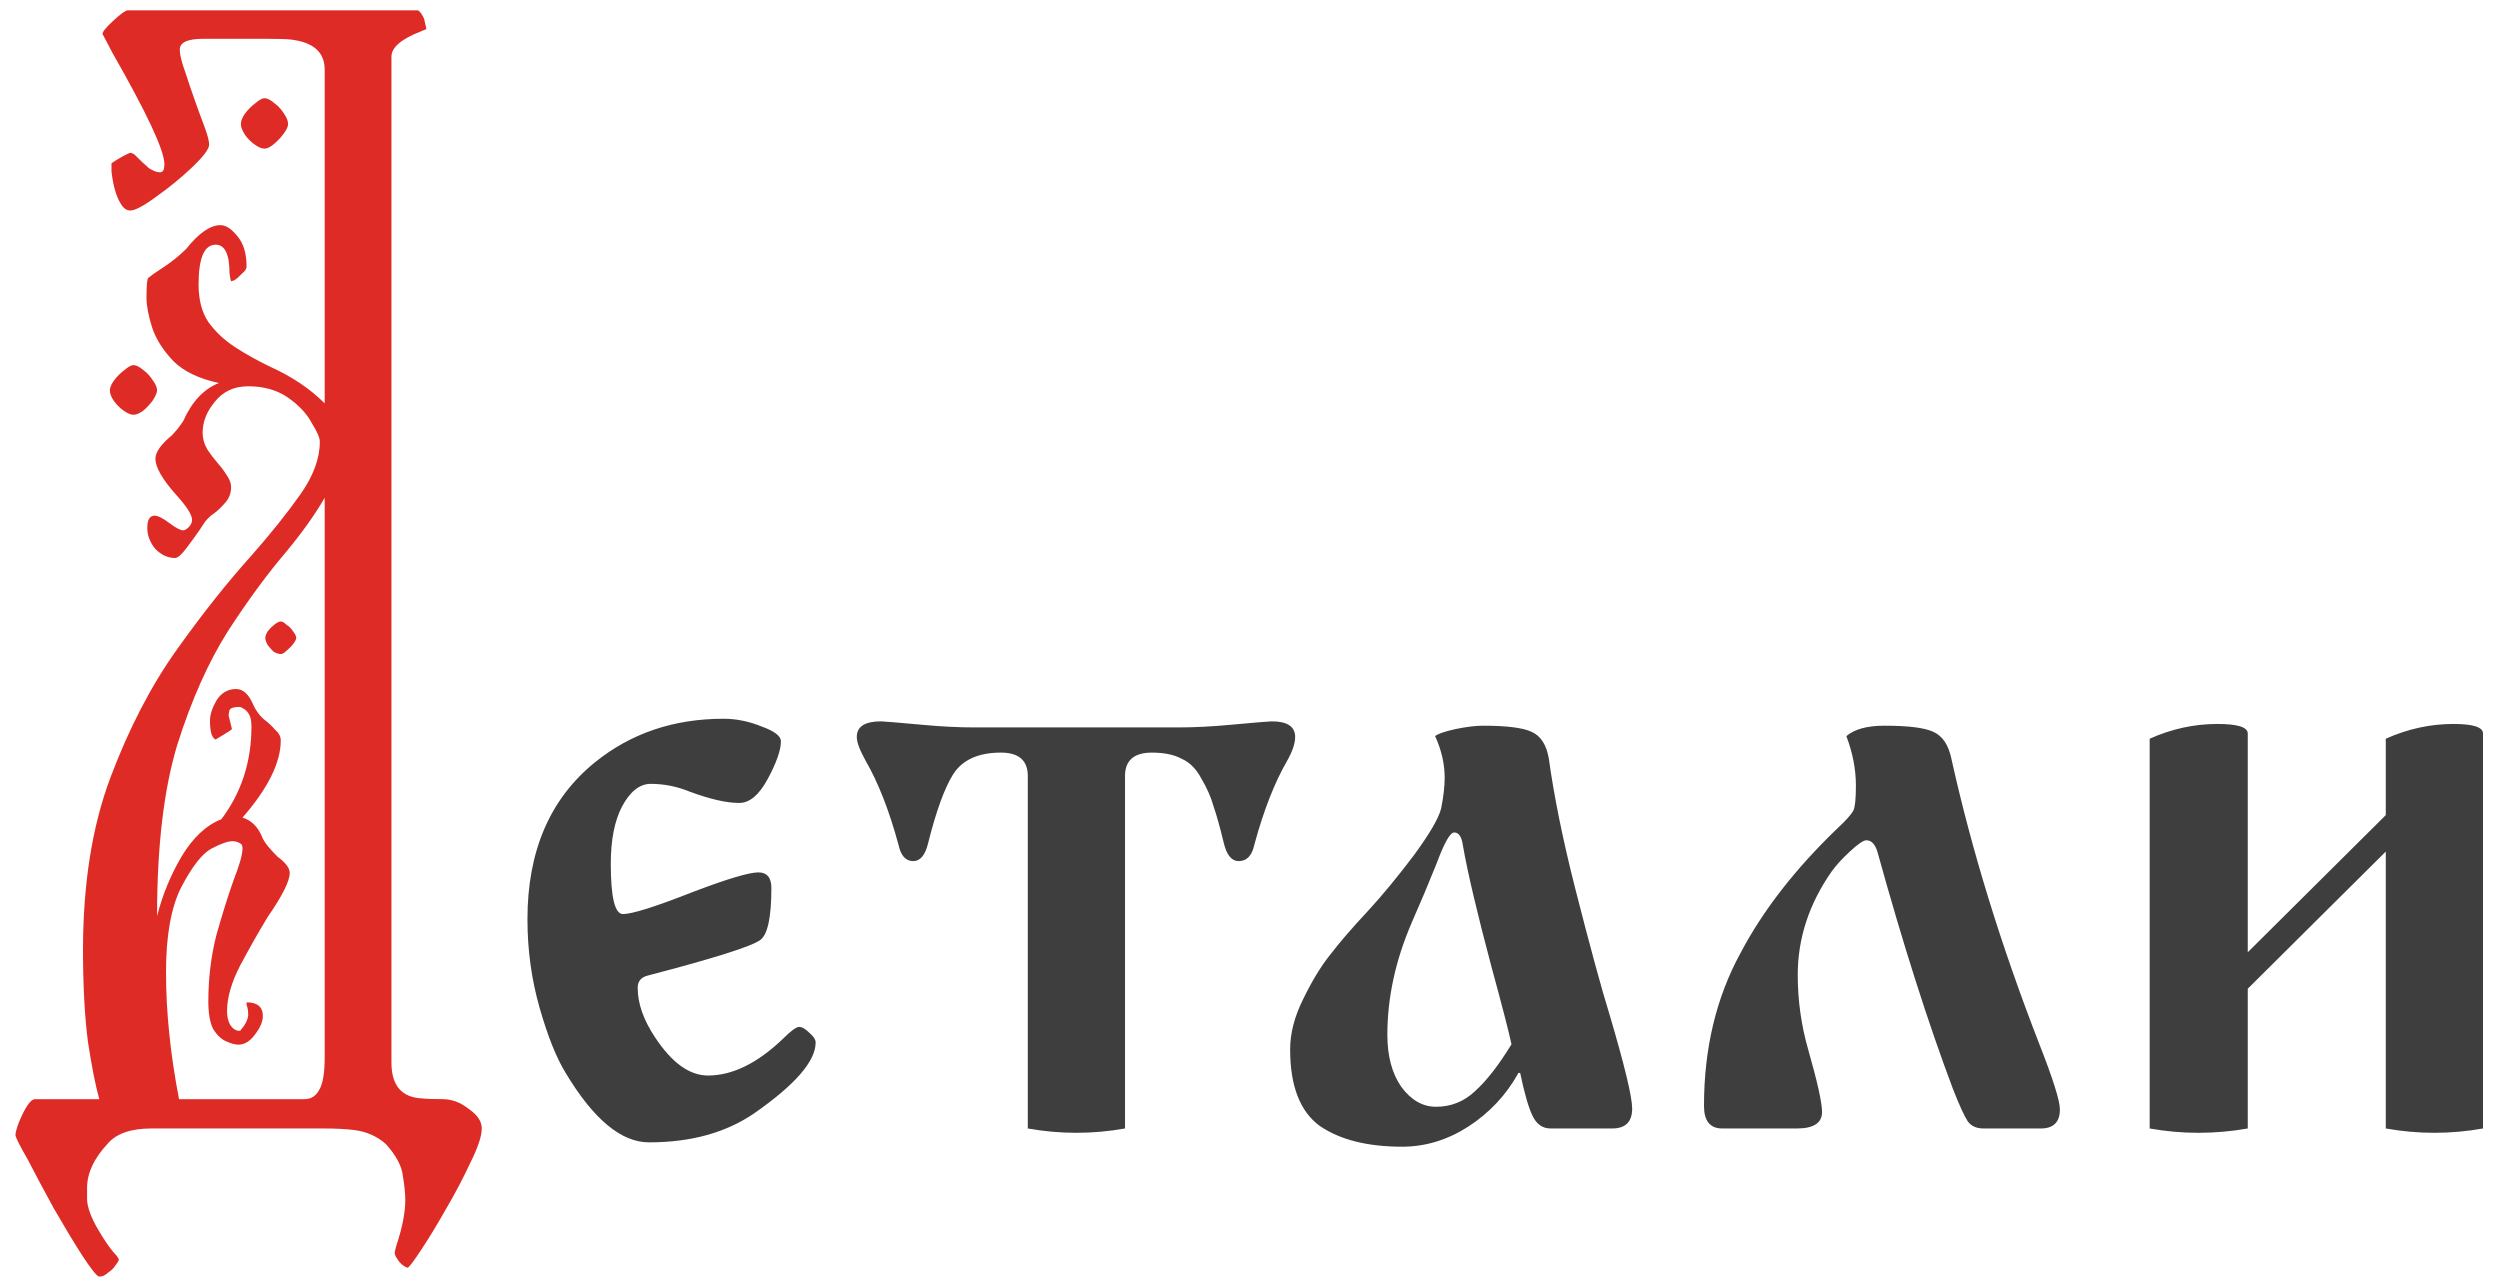
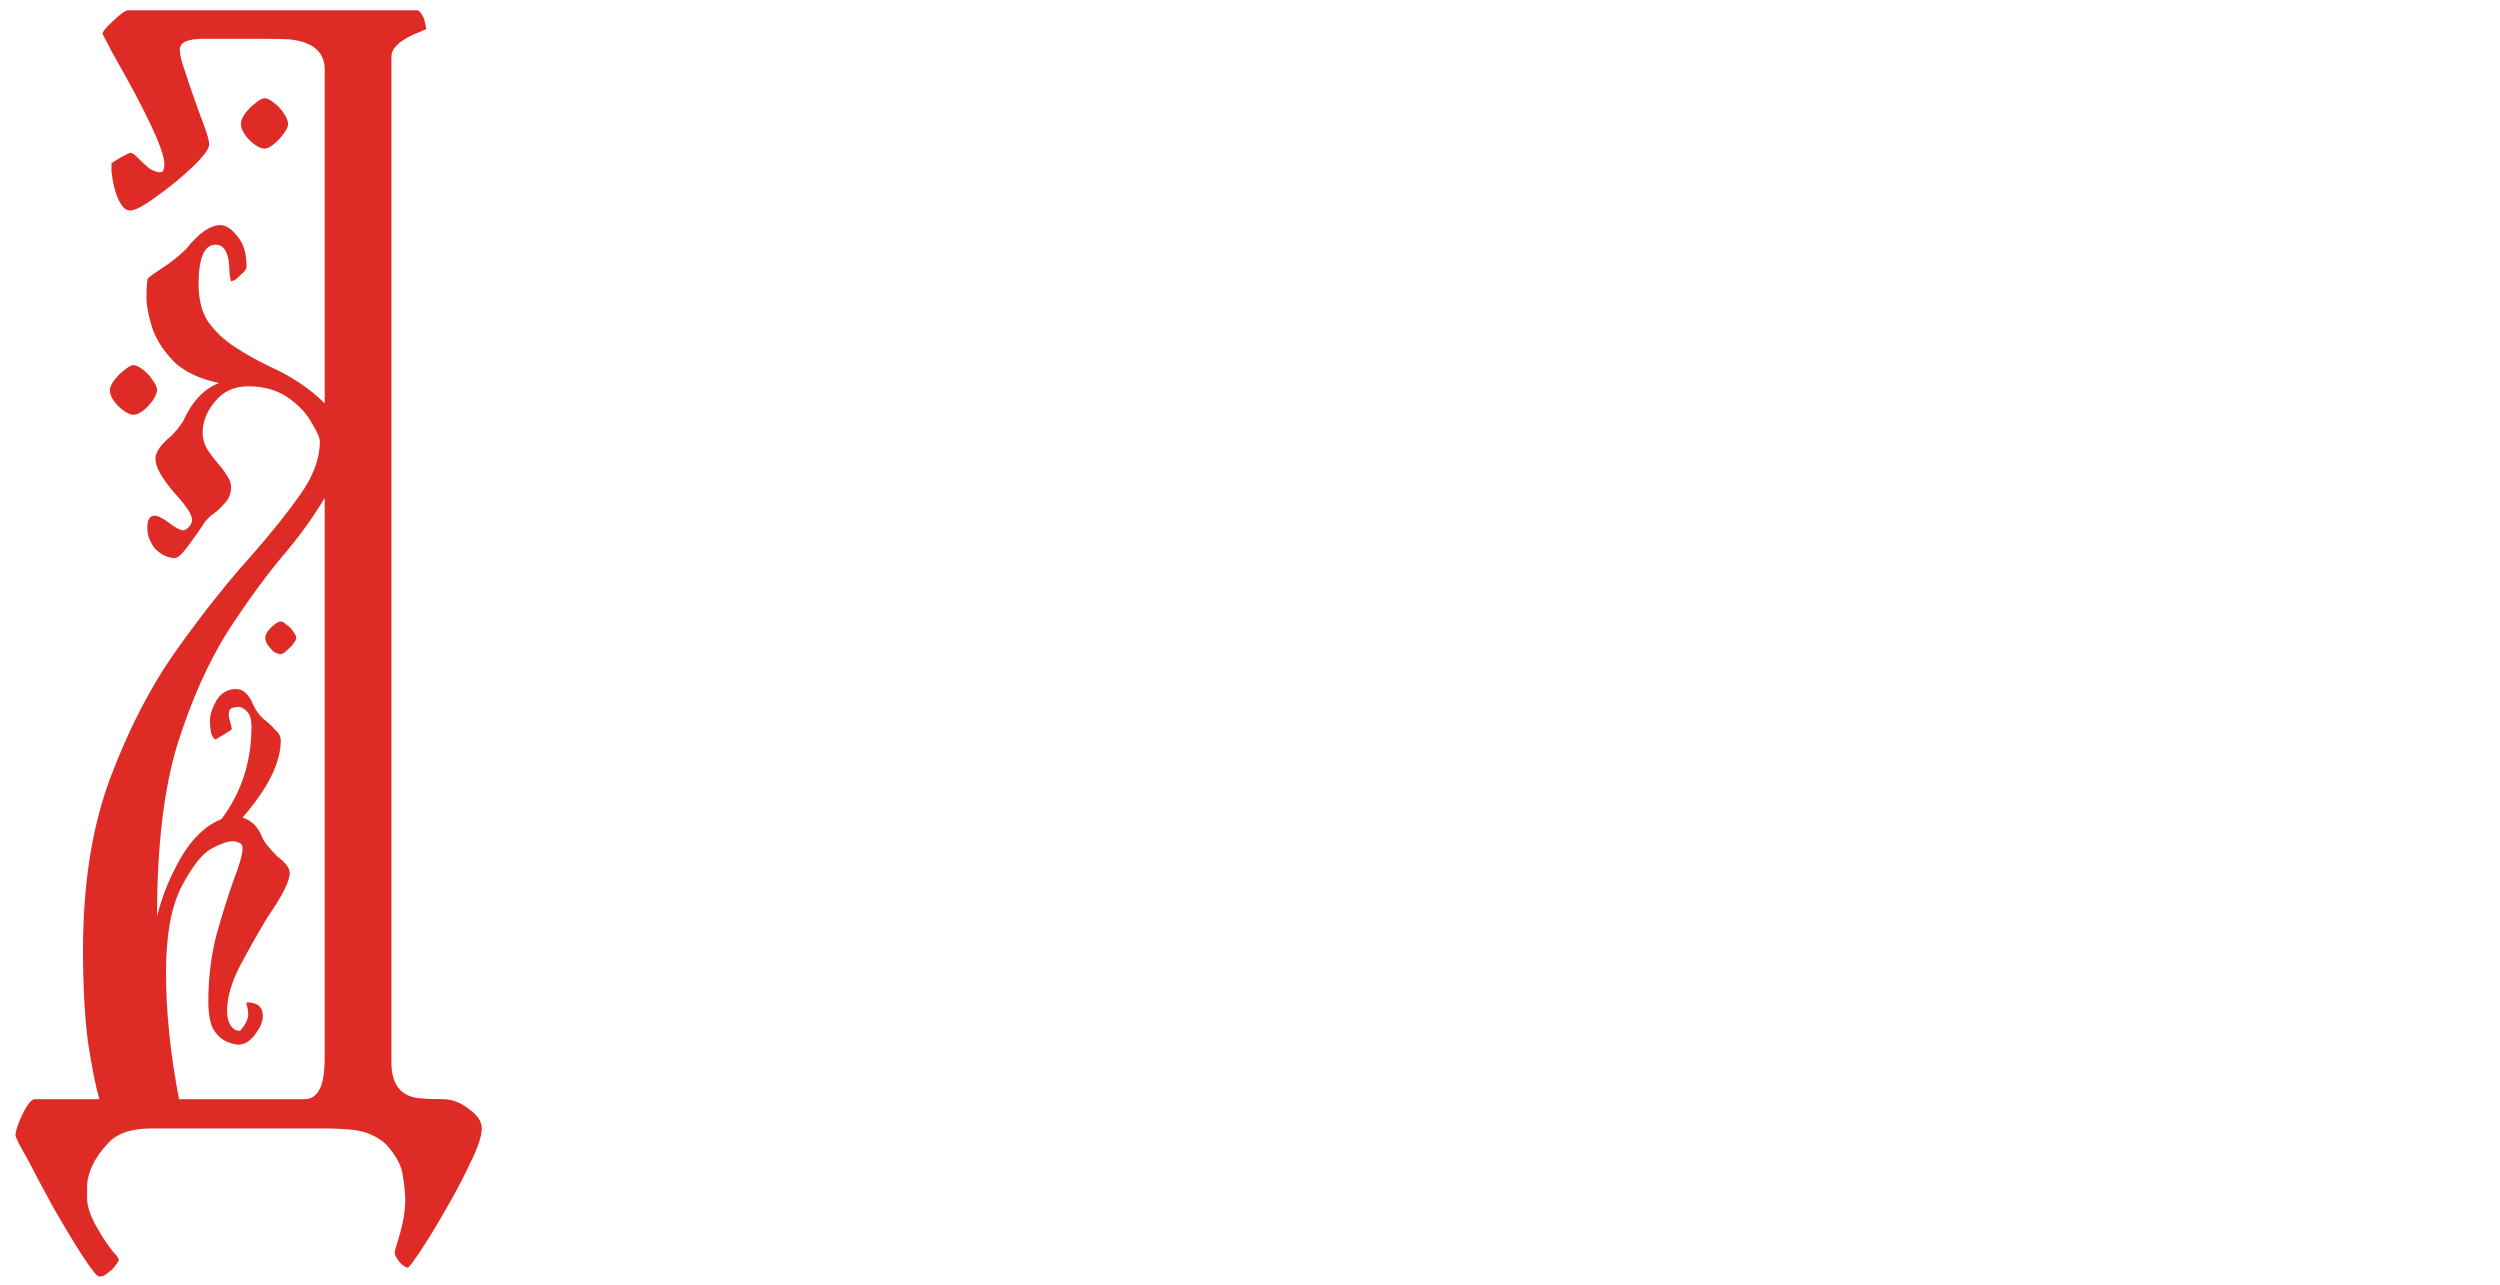
<svg xmlns="http://www.w3.org/2000/svg" width="144" height="74" viewBox="0 0 144 74" fill="none">
  <path d="M15.234 8.562C15.078 8.562 14.891 8.484 14.672 8.328C14.453 8.172 14.266 7.984 14.109 7.766C13.953 7.516 13.875 7.312 13.875 7.156C13.875 6.969 13.953 6.766 14.109 6.547C14.297 6.297 14.5 6.094 14.719 5.938C14.938 5.75 15.109 5.656 15.234 5.656C15.391 5.656 15.578 5.75 15.797 5.938C16.016 6.094 16.203 6.297 16.359 6.547C16.516 6.766 16.594 6.969 16.594 7.156C16.594 7.281 16.516 7.453 16.359 7.672C16.203 7.891 16.016 8.094 15.797 8.281C15.578 8.469 15.391 8.562 15.234 8.562ZM7.688 23.891C7.531 23.891 7.344 23.812 7.125 23.656C6.906 23.5 6.719 23.312 6.562 23.094C6.406 22.875 6.328 22.672 6.328 22.484C6.328 22.328 6.406 22.141 6.562 21.922C6.75 21.672 6.953 21.469 7.172 21.312C7.391 21.125 7.562 21.031 7.688 21.031C7.844 21.031 8.031 21.125 8.25 21.312C8.469 21.469 8.656 21.672 8.812 21.922C8.969 22.141 9.047 22.328 9.047 22.484C9.047 22.609 8.969 22.797 8.812 23.047C8.656 23.266 8.469 23.469 8.25 23.656C8.031 23.812 7.844 23.891 7.688 23.891ZM5.719 73.531C5.594 73.531 5.266 73.125 4.734 72.312C4.234 71.531 3.688 70.625 3.094 69.594C2.531 68.562 2.031 67.625 1.594 66.781C1.125 65.969 0.891 65.5 0.891 65.375C0.891 65.25 0.953 65.016 1.078 64.672C1.453 63.766 1.766 63.312 2.016 63.312H5.719C5.5 62.531 5.281 61.422 5.062 59.984C4.875 58.516 4.781 56.766 4.781 54.734C4.781 50.891 5.312 47.562 6.375 44.75C7.438 41.938 8.703 39.5 10.172 37.438C11.641 35.375 13.078 33.562 14.484 32C15.609 30.719 16.547 29.547 17.297 28.484C18.047 27.422 18.422 26.406 18.422 25.438C18.422 25.219 18.266 24.859 17.953 24.359C17.672 23.828 17.219 23.344 16.594 22.906C15.969 22.469 15.203 22.25 14.297 22.25C13.484 22.25 12.844 22.547 12.375 23.141C11.906 23.703 11.672 24.297 11.672 24.922C11.672 25.266 11.766 25.594 11.953 25.906C12.141 26.188 12.344 26.453 12.562 26.703C12.781 26.953 12.953 27.188 13.078 27.406C13.234 27.625 13.312 27.844 13.312 28.062C13.312 28.438 13.172 28.766 12.891 29.047C12.641 29.328 12.391 29.547 12.141 29.703C12.047 29.797 11.969 29.875 11.906 29.938C11.844 30 11.703 30.203 11.484 30.547C11.266 30.859 11.016 31.203 10.734 31.578C10.453 31.953 10.234 32.141 10.078 32.141C9.672 32.141 9.297 31.969 8.953 31.625C8.641 31.25 8.484 30.844 8.484 30.406C8.484 29.938 8.625 29.703 8.906 29.703C9.094 29.703 9.375 29.844 9.75 30.125C10.125 30.406 10.391 30.547 10.547 30.547C10.641 30.547 10.75 30.484 10.875 30.359C11 30.234 11.062 30.094 11.062 29.938C11.062 29.656 10.766 29.188 10.172 28.531C9.359 27.625 8.953 26.922 8.953 26.422C8.953 26.078 9.219 25.672 9.75 25.203C9.875 25.109 9.984 25 10.078 24.875C10.203 24.75 10.359 24.547 10.547 24.266C11.047 23.141 11.734 22.406 12.609 22.062C11.453 21.812 10.578 21.391 9.984 20.797C9.391 20.172 8.984 19.531 8.766 18.875C8.547 18.188 8.438 17.609 8.438 17.141C8.438 16.484 8.469 16.109 8.531 16.016C8.719 15.859 8.984 15.672 9.328 15.453C9.859 15.109 10.328 14.734 10.734 14.328C11.453 13.422 12.109 12.969 12.703 12.969C13.016 12.969 13.344 13.188 13.688 13.625C14.031 14.031 14.203 14.609 14.203 15.359C14.203 15.422 14.172 15.5 14.109 15.594C13.797 15.906 13.609 16.078 13.547 16.109C13.516 16.141 13.438 16.172 13.312 16.203C13.281 16.141 13.25 15.984 13.219 15.734C13.219 14.641 12.953 14.094 12.422 14.094C11.766 14.094 11.438 14.859 11.438 16.391C11.438 17.266 11.625 17.984 12 18.547C12.406 19.109 12.922 19.594 13.547 20C14.172 20.406 14.844 20.781 15.562 21.125C16.812 21.688 17.859 22.391 18.703 23.234V4.016C18.703 3.016 18.062 2.438 16.781 2.281C16.531 2.25 16.016 2.234 15.234 2.234H11.719C10.812 2.234 10.359 2.438 10.359 2.844V2.891C10.359 3.172 10.469 3.609 10.688 4.203C11 5.172 11.375 6.234 11.812 7.391C11.969 7.828 12.047 8.141 12.047 8.328C12.047 8.578 11.719 9.016 11.062 9.641C10.438 10.234 9.75 10.797 9 11.328C8.281 11.859 7.781 12.125 7.5 12.125C7.281 12.125 7.094 11.984 6.938 11.703C6.688 11.297 6.516 10.688 6.422 9.875V9.406L6.703 9.219C7.172 8.938 7.453 8.797 7.547 8.797L7.734 8.891C8.078 9.234 8.359 9.5 8.578 9.688C8.828 9.844 9.031 9.922 9.188 9.922H9.234C9.391 9.922 9.469 9.766 9.469 9.453C9.469 8.672 8.469 6.531 6.469 3.031L5.906 1.953C5.906 1.828 6.109 1.578 6.516 1.203C6.953 0.797 7.234 0.594 7.359 0.594H24.047C24.141 0.594 24.266 0.75 24.422 1.062L24.562 1.672L24.234 1.812C23.109 2.25 22.547 2.734 22.547 3.266V61.203C22.547 62.516 23.125 63.203 24.281 63.266C24.562 63.297 24.969 63.312 25.5 63.312C26.031 63.312 26.531 63.5 27 63.875C27.5 64.219 27.75 64.594 27.75 65C27.75 65.438 27.531 66.094 27.094 66.969C26.688 67.844 26.219 68.734 25.688 69.641C25.156 70.578 24.672 71.375 24.234 72.031C23.797 72.688 23.547 73.016 23.484 73.016C23.422 73.016 23.328 72.969 23.203 72.875C23.078 72.781 22.969 72.656 22.875 72.5C22.781 72.375 22.734 72.25 22.734 72.125L22.828 71.75C23.172 70.719 23.344 69.844 23.344 69.125C23.344 68.75 23.297 68.281 23.203 67.719C23.141 67.156 22.812 66.547 22.219 65.891C21.719 65.453 21.125 65.188 20.438 65.094C19.938 65.031 19.344 65 18.656 65H8.719C7.531 65 6.688 65.297 6.188 65.891C5.406 66.734 5.016 67.578 5.016 68.422V69.125C5.047 69.594 5.266 70.172 5.672 70.859C6.078 71.547 6.422 72.031 6.703 72.312C6.797 72.438 6.844 72.516 6.844 72.547C6.844 72.609 6.781 72.719 6.656 72.875C6.562 73.031 6.422 73.172 6.234 73.297C6.078 73.453 5.906 73.531 5.719 73.531ZM17.531 63.312C17.906 63.312 18.188 63.141 18.375 62.797C18.594 62.453 18.703 61.812 18.703 60.875V28.672C18.141 29.641 17.406 30.672 16.5 31.766C15.406 33.047 14.281 34.578 13.125 36.359C12 38.141 11.031 40.312 10.219 42.875C9.438 45.438 9.047 48.734 9.047 52.766C9.359 51.547 9.828 50.406 10.453 49.344C11.109 48.25 11.875 47.531 12.75 47.188C13.906 45.656 14.484 43.875 14.484 41.844C14.484 41.531 14.438 41.297 14.344 41.141C14.25 40.984 14.141 40.875 14.016 40.812C13.922 40.75 13.844 40.719 13.781 40.719C13.469 40.719 13.281 40.781 13.219 40.906C13.188 41 13.172 41.109 13.172 41.234L13.359 41.984C13.359 42.016 13.203 42.125 12.891 42.312L12.422 42.594C12.359 42.594 12.281 42.5 12.188 42.312C12.125 42.094 12.094 41.828 12.094 41.516C12.094 41.172 12.219 40.781 12.469 40.344C12.75 39.906 13.125 39.688 13.594 39.688C14 39.688 14.328 39.984 14.578 40.578C14.734 40.922 14.938 41.203 15.188 41.422C15.438 41.609 15.656 41.812 15.844 42.031C16.062 42.219 16.172 42.422 16.172 42.641C16.172 43.922 15.438 45.406 13.969 47.094C14.5 47.25 14.891 47.656 15.141 48.312C15.266 48.562 15.547 48.906 15.984 49.344C16.453 49.688 16.688 50 16.688 50.281C16.688 50.75 16.266 51.594 15.422 52.812C14.891 53.688 14.359 54.625 13.828 55.625C13.328 56.594 13.078 57.469 13.078 58.25C13.078 58.562 13.141 58.828 13.266 59.047C13.422 59.266 13.594 59.375 13.781 59.375H13.828C14.109 59.062 14.266 58.766 14.297 58.484C14.297 58.234 14.266 58.031 14.203 57.875V57.734C14.828 57.734 15.141 58 15.141 58.531C15.141 58.844 14.984 59.203 14.672 59.609C14.391 59.984 14.078 60.172 13.734 60.172C13.547 60.172 13.312 60.109 13.031 59.984C12.75 59.859 12.5 59.625 12.281 59.281C12.094 58.906 12 58.375 12 57.688C12 56.344 12.156 55.062 12.469 53.844C12.812 52.625 13.141 51.578 13.453 50.703C13.797 49.828 13.969 49.219 13.969 48.875C13.969 48.781 13.953 48.703 13.922 48.641C13.766 48.516 13.594 48.453 13.406 48.453C13.125 48.453 12.719 48.594 12.188 48.875C11.656 49.156 11.078 49.891 10.453 51.078C9.859 52.234 9.562 53.875 9.562 56C9.562 58.281 9.812 60.719 10.312 63.312H17.531ZM16.172 37.672C16.047 37.672 15.906 37.625 15.75 37.531C15.625 37.406 15.516 37.281 15.422 37.156C15.328 37 15.281 36.859 15.281 36.734C15.281 36.641 15.328 36.516 15.422 36.359C15.547 36.203 15.672 36.078 15.797 35.984C15.953 35.859 16.078 35.797 16.172 35.797C16.266 35.797 16.375 35.859 16.5 35.984C16.656 36.078 16.781 36.203 16.875 36.359C17 36.516 17.062 36.641 17.062 36.734C17.062 36.828 17 36.953 16.875 37.109C16.781 37.234 16.656 37.359 16.5 37.484C16.375 37.609 16.266 37.672 16.172 37.672Z" fill="#DE2B26" />
-   <path d="M30.381 52.95C30.381 49.017 31.681 46 34.281 43.9C36.348 42.233 38.815 41.4 41.681 41.4C42.415 41.4 43.148 41.55 43.881 41.85C44.615 42.117 44.981 42.4 44.981 42.7C44.981 43.2 44.731 43.917 44.231 44.85C43.731 45.783 43.181 46.25 42.581 46.25C41.848 46.25 40.898 46.033 39.731 45.6C38.998 45.3 38.248 45.15 37.481 45.15C36.848 45.15 36.298 45.583 35.831 46.45C35.398 47.283 35.181 48.383 35.181 49.75C35.181 51.683 35.415 52.65 35.881 52.65C36.415 52.65 37.781 52.217 39.981 51.35C41.915 50.617 43.148 50.25 43.681 50.25C44.181 50.25 44.431 50.55 44.431 51.15C44.431 52.85 44.215 53.85 43.781 54.15C43.281 54.517 41.115 55.2 37.281 56.2C36.915 56.3 36.731 56.533 36.731 56.9C36.731 57.8 37.065 58.75 37.731 59.75C38.698 61.217 39.715 61.95 40.781 61.95C42.181 61.95 43.615 61.25 45.081 59.85C45.548 59.383 45.865 59.15 46.031 59.15C46.198 59.15 46.398 59.267 46.631 59.5C46.865 59.7 46.981 59.883 46.981 60.05C46.981 61.117 45.815 62.467 43.481 64.1C41.848 65.233 39.815 65.8 37.381 65.8C35.781 65.8 34.181 64.467 32.581 61.8C32.048 60.933 31.548 59.683 31.081 58.05C30.615 56.417 30.381 54.717 30.381 52.95ZM49.351 42.45C49.351 41.85 49.817 41.55 50.751 41.55C50.884 41.55 51.684 41.617 53.151 41.75C54.217 41.85 55.217 41.9 56.151 41.9H67.851C68.784 41.9 69.784 41.85 70.851 41.75C72.317 41.617 73.117 41.55 73.251 41.55C74.151 41.55 74.601 41.85 74.601 42.45C74.601 42.817 74.451 43.267 74.151 43.8C73.417 45.067 72.784 46.683 72.251 48.65C72.117 49.283 71.817 49.6 71.351 49.6C70.951 49.6 70.667 49.267 70.501 48.6C70.267 47.633 70.067 46.917 69.901 46.45C69.767 45.95 69.534 45.417 69.201 44.85C68.901 44.283 68.517 43.9 68.051 43.7C67.617 43.467 67.051 43.35 66.351 43.35C65.317 43.35 64.801 43.8 64.801 44.7V65C63.867 65.167 62.934 65.25 62.001 65.25C61.067 65.25 60.134 65.167 59.201 65V44.7C59.201 43.8 58.684 43.35 57.651 43.35C56.351 43.35 55.434 43.767 54.901 44.6C54.401 45.4 53.917 46.733 53.451 48.6C53.284 49.267 53.001 49.6 52.601 49.6C52.167 49.6 51.884 49.283 51.751 48.65C51.217 46.683 50.584 45.067 49.851 43.8C49.517 43.2 49.351 42.75 49.351 42.45ZM74.312 60.45C74.312 59.517 74.562 58.55 75.062 57.55C75.562 56.517 76.079 55.667 76.612 55C77.146 54.3 77.879 53.45 78.812 52.45C79.612 51.583 80.479 50.533 81.412 49.3C82.346 48.033 82.879 47.117 83.013 46.55C83.146 45.883 83.213 45.3 83.213 44.8C83.213 44 83.029 43.2 82.662 42.4C82.829 42.267 83.213 42.133 83.812 42C84.446 41.867 84.979 41.8 85.412 41.8C86.779 41.8 87.713 41.917 88.213 42.15C88.746 42.383 89.079 42.9 89.213 43.7C89.513 45.867 90.013 48.333 90.713 51.1C91.579 54.5 92.246 56.95 92.713 58.45C93.579 61.383 94.013 63.183 94.013 63.85C94.013 64.617 93.629 65 92.862 65H89.312C88.846 65 88.496 64.75 88.263 64.25C88.029 63.75 87.796 62.933 87.562 61.8H87.463C86.763 63.067 85.796 64.1 84.562 64.9C83.362 65.667 82.096 66.05 80.763 66.05C78.763 66.05 77.179 65.65 76.013 64.85C74.879 64.017 74.312 62.55 74.312 60.45ZM79.912 59.6C79.912 60.833 80.179 61.833 80.713 62.6C81.279 63.367 81.946 63.75 82.713 63.75C83.579 63.75 84.329 63.45 84.963 62.85C85.629 62.25 86.329 61.35 87.062 60.15C86.896 59.383 86.513 57.9 85.912 55.7C85.079 52.567 84.529 50.233 84.263 48.7C84.196 48.2 84.029 47.95 83.763 47.95C83.529 47.95 83.196 48.533 82.763 49.7C82.296 50.867 81.812 52.017 81.312 53.15C80.379 55.317 79.912 57.467 79.912 59.6ZM98.15 63.7C98.15 60.4 98.85 57.467 100.25 54.9C101.55 52.433 103.417 50.033 105.85 47.7C106.317 47.267 106.617 46.933 106.75 46.7C106.85 46.5 106.9 46.017 106.9 45.25C106.9 44.317 106.717 43.367 106.35 42.4C106.817 42 107.55 41.8 108.55 41.8C109.917 41.8 110.85 41.917 111.35 42.15C111.883 42.383 112.233 42.9 112.4 43.7C113.567 48.967 115.25 54.433 117.45 60.1C118.25 62.133 118.65 63.4 118.65 63.9C118.65 64.633 118.283 65 117.55 65H114.25C113.85 65 113.55 64.867 113.35 64.6C113.15 64.3 112.867 63.683 112.5 62.75C111.067 58.95 109.617 54.4 108.15 49.1C108.017 48.633 107.8 48.4 107.5 48.4C107.333 48.4 107.017 48.617 106.55 49.05C106.117 49.45 105.767 49.833 105.5 50.2C104.2 52.067 103.55 54.05 103.55 56.15C103.55 57.617 103.75 59.05 104.15 60.45C104.683 62.317 104.95 63.517 104.95 64.05C104.95 64.683 104.467 65 103.5 65H99.2C98.5 65 98.15 64.567 98.15 63.7ZM123.821 65V42.55C125.088 41.983 126.388 41.7 127.721 41.7C128.888 41.7 129.471 41.883 129.471 42.25V54.85L137.421 46.95V42.55C138.688 41.983 139.988 41.7 141.321 41.7C142.454 41.7 143.021 41.883 143.021 42.25V65C142.088 65.167 141.154 65.25 140.221 65.25C139.288 65.25 138.354 65.167 137.421 65V49.05L129.471 56.95V65C128.538 65.167 127.588 65.25 126.621 65.25C125.688 65.25 124.754 65.167 123.821 65Z" fill="#3E3E3E" />
</svg>